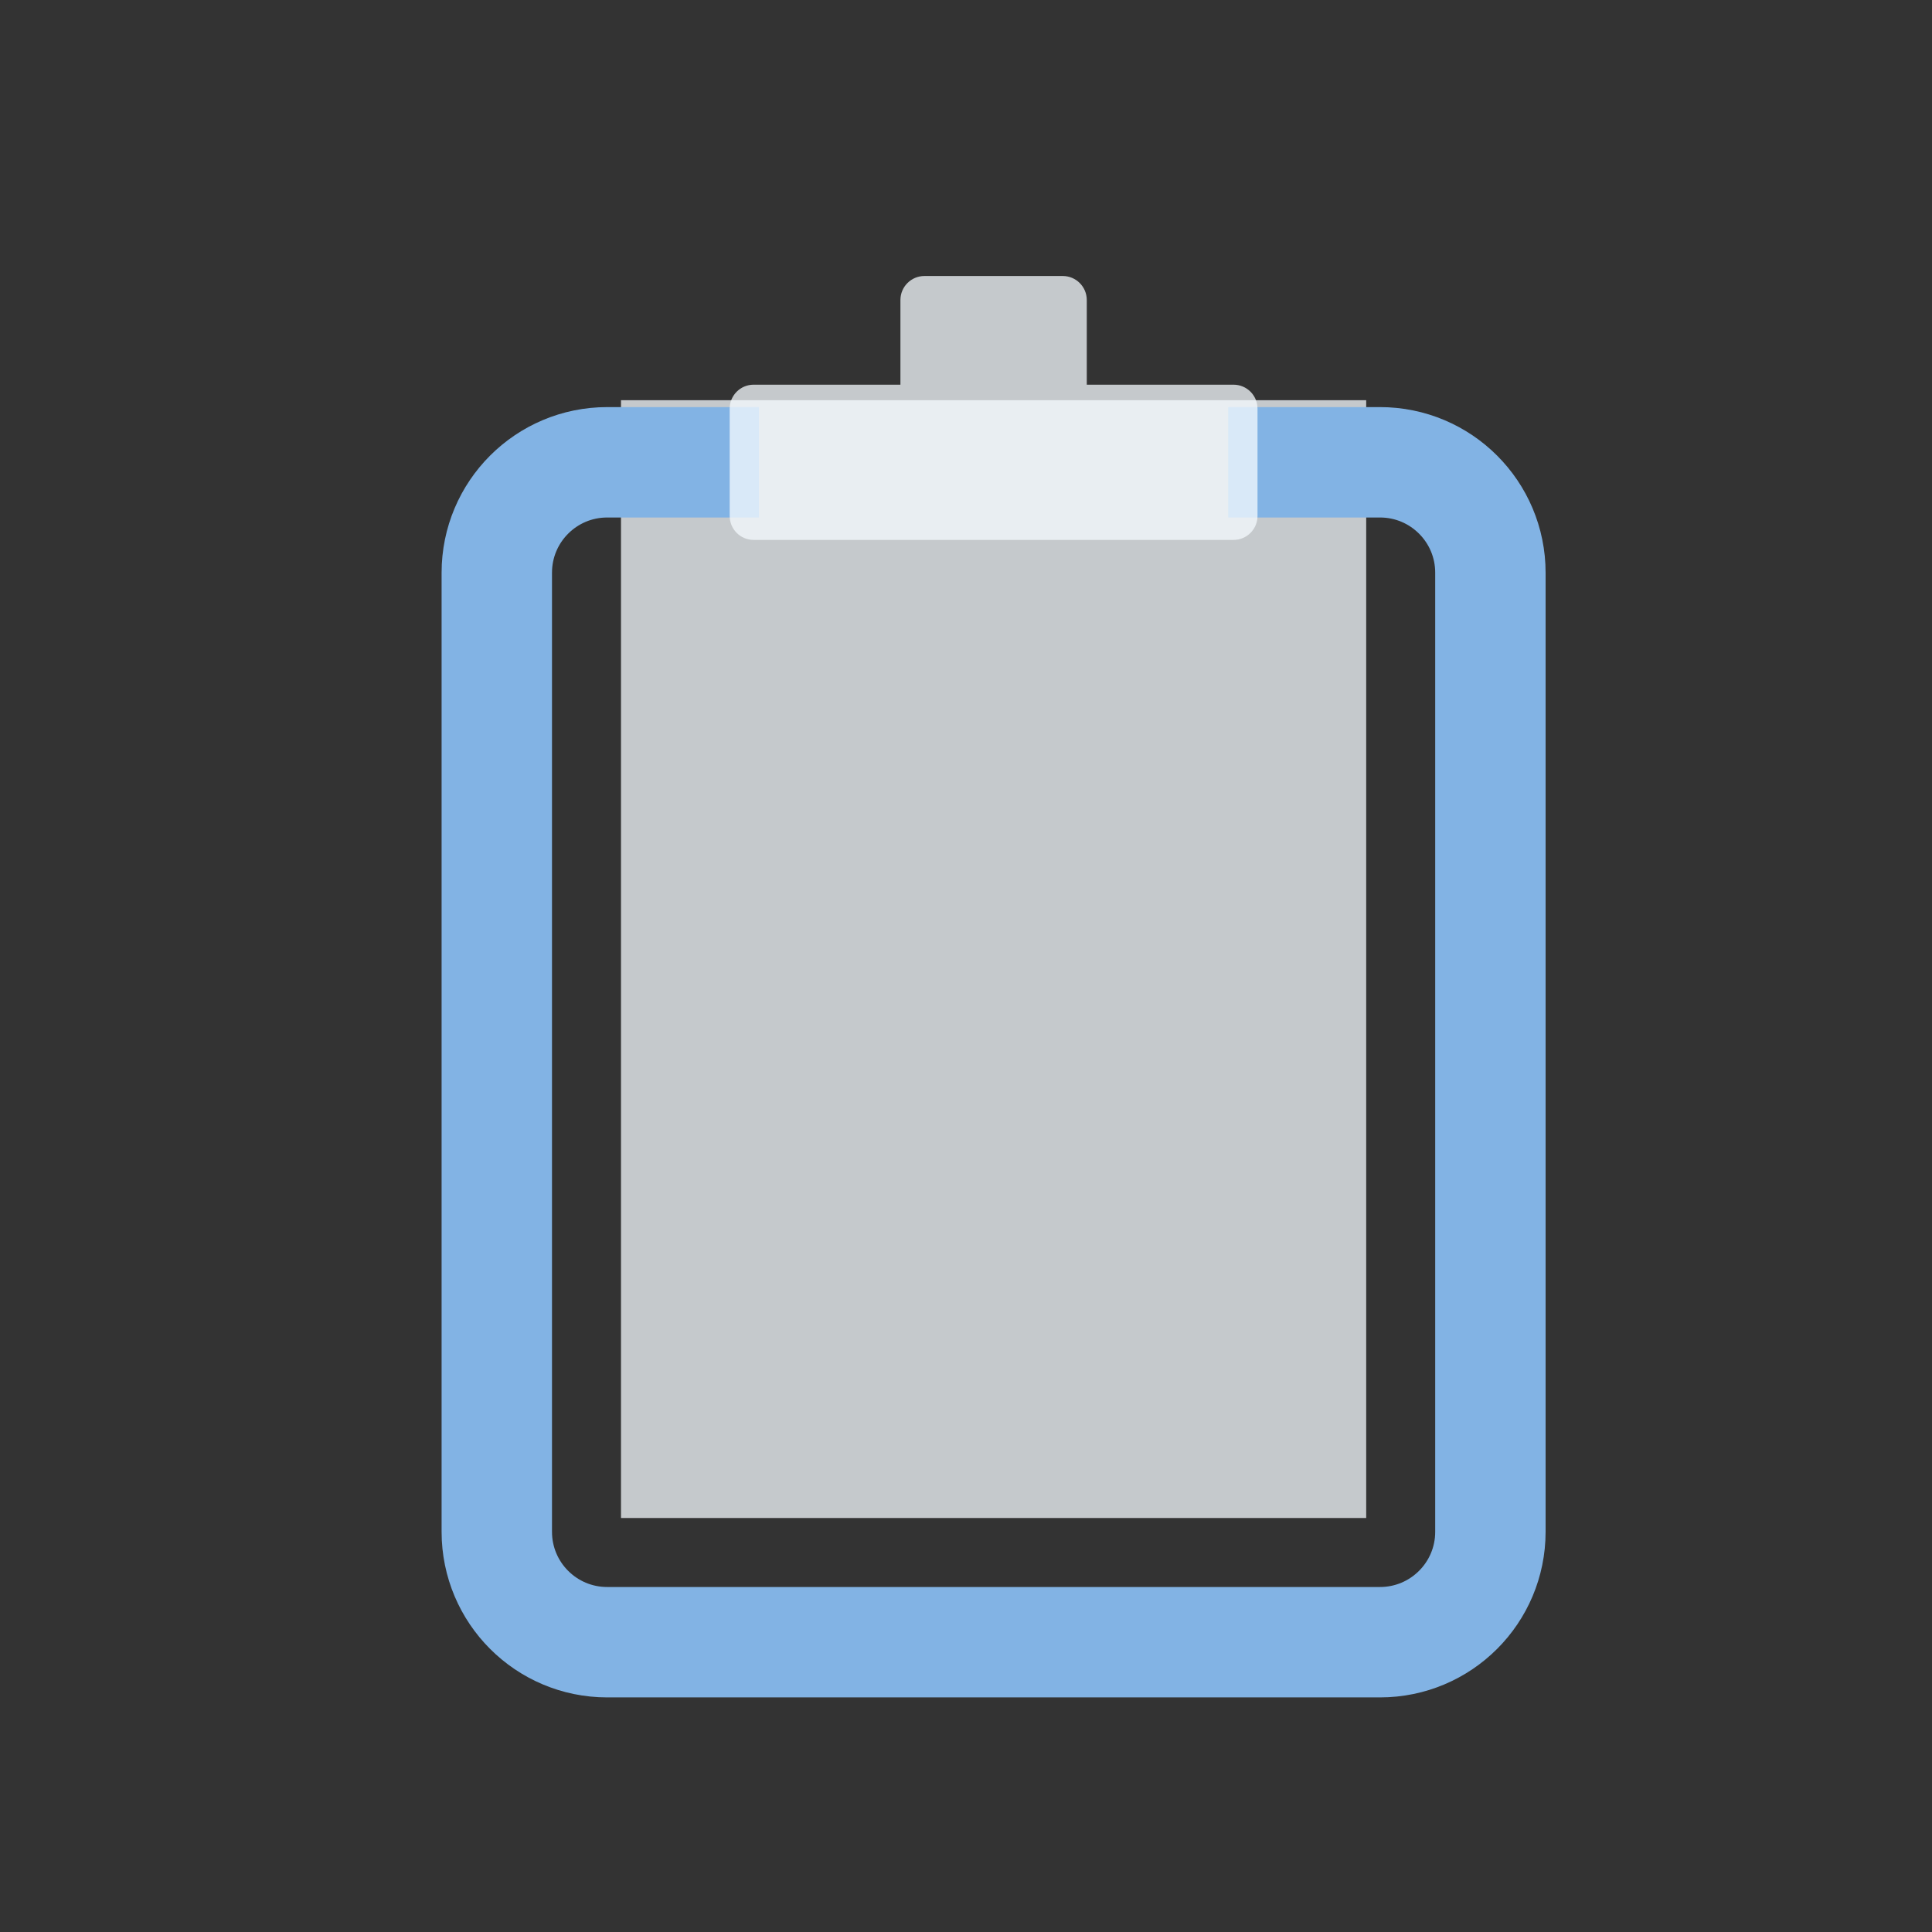
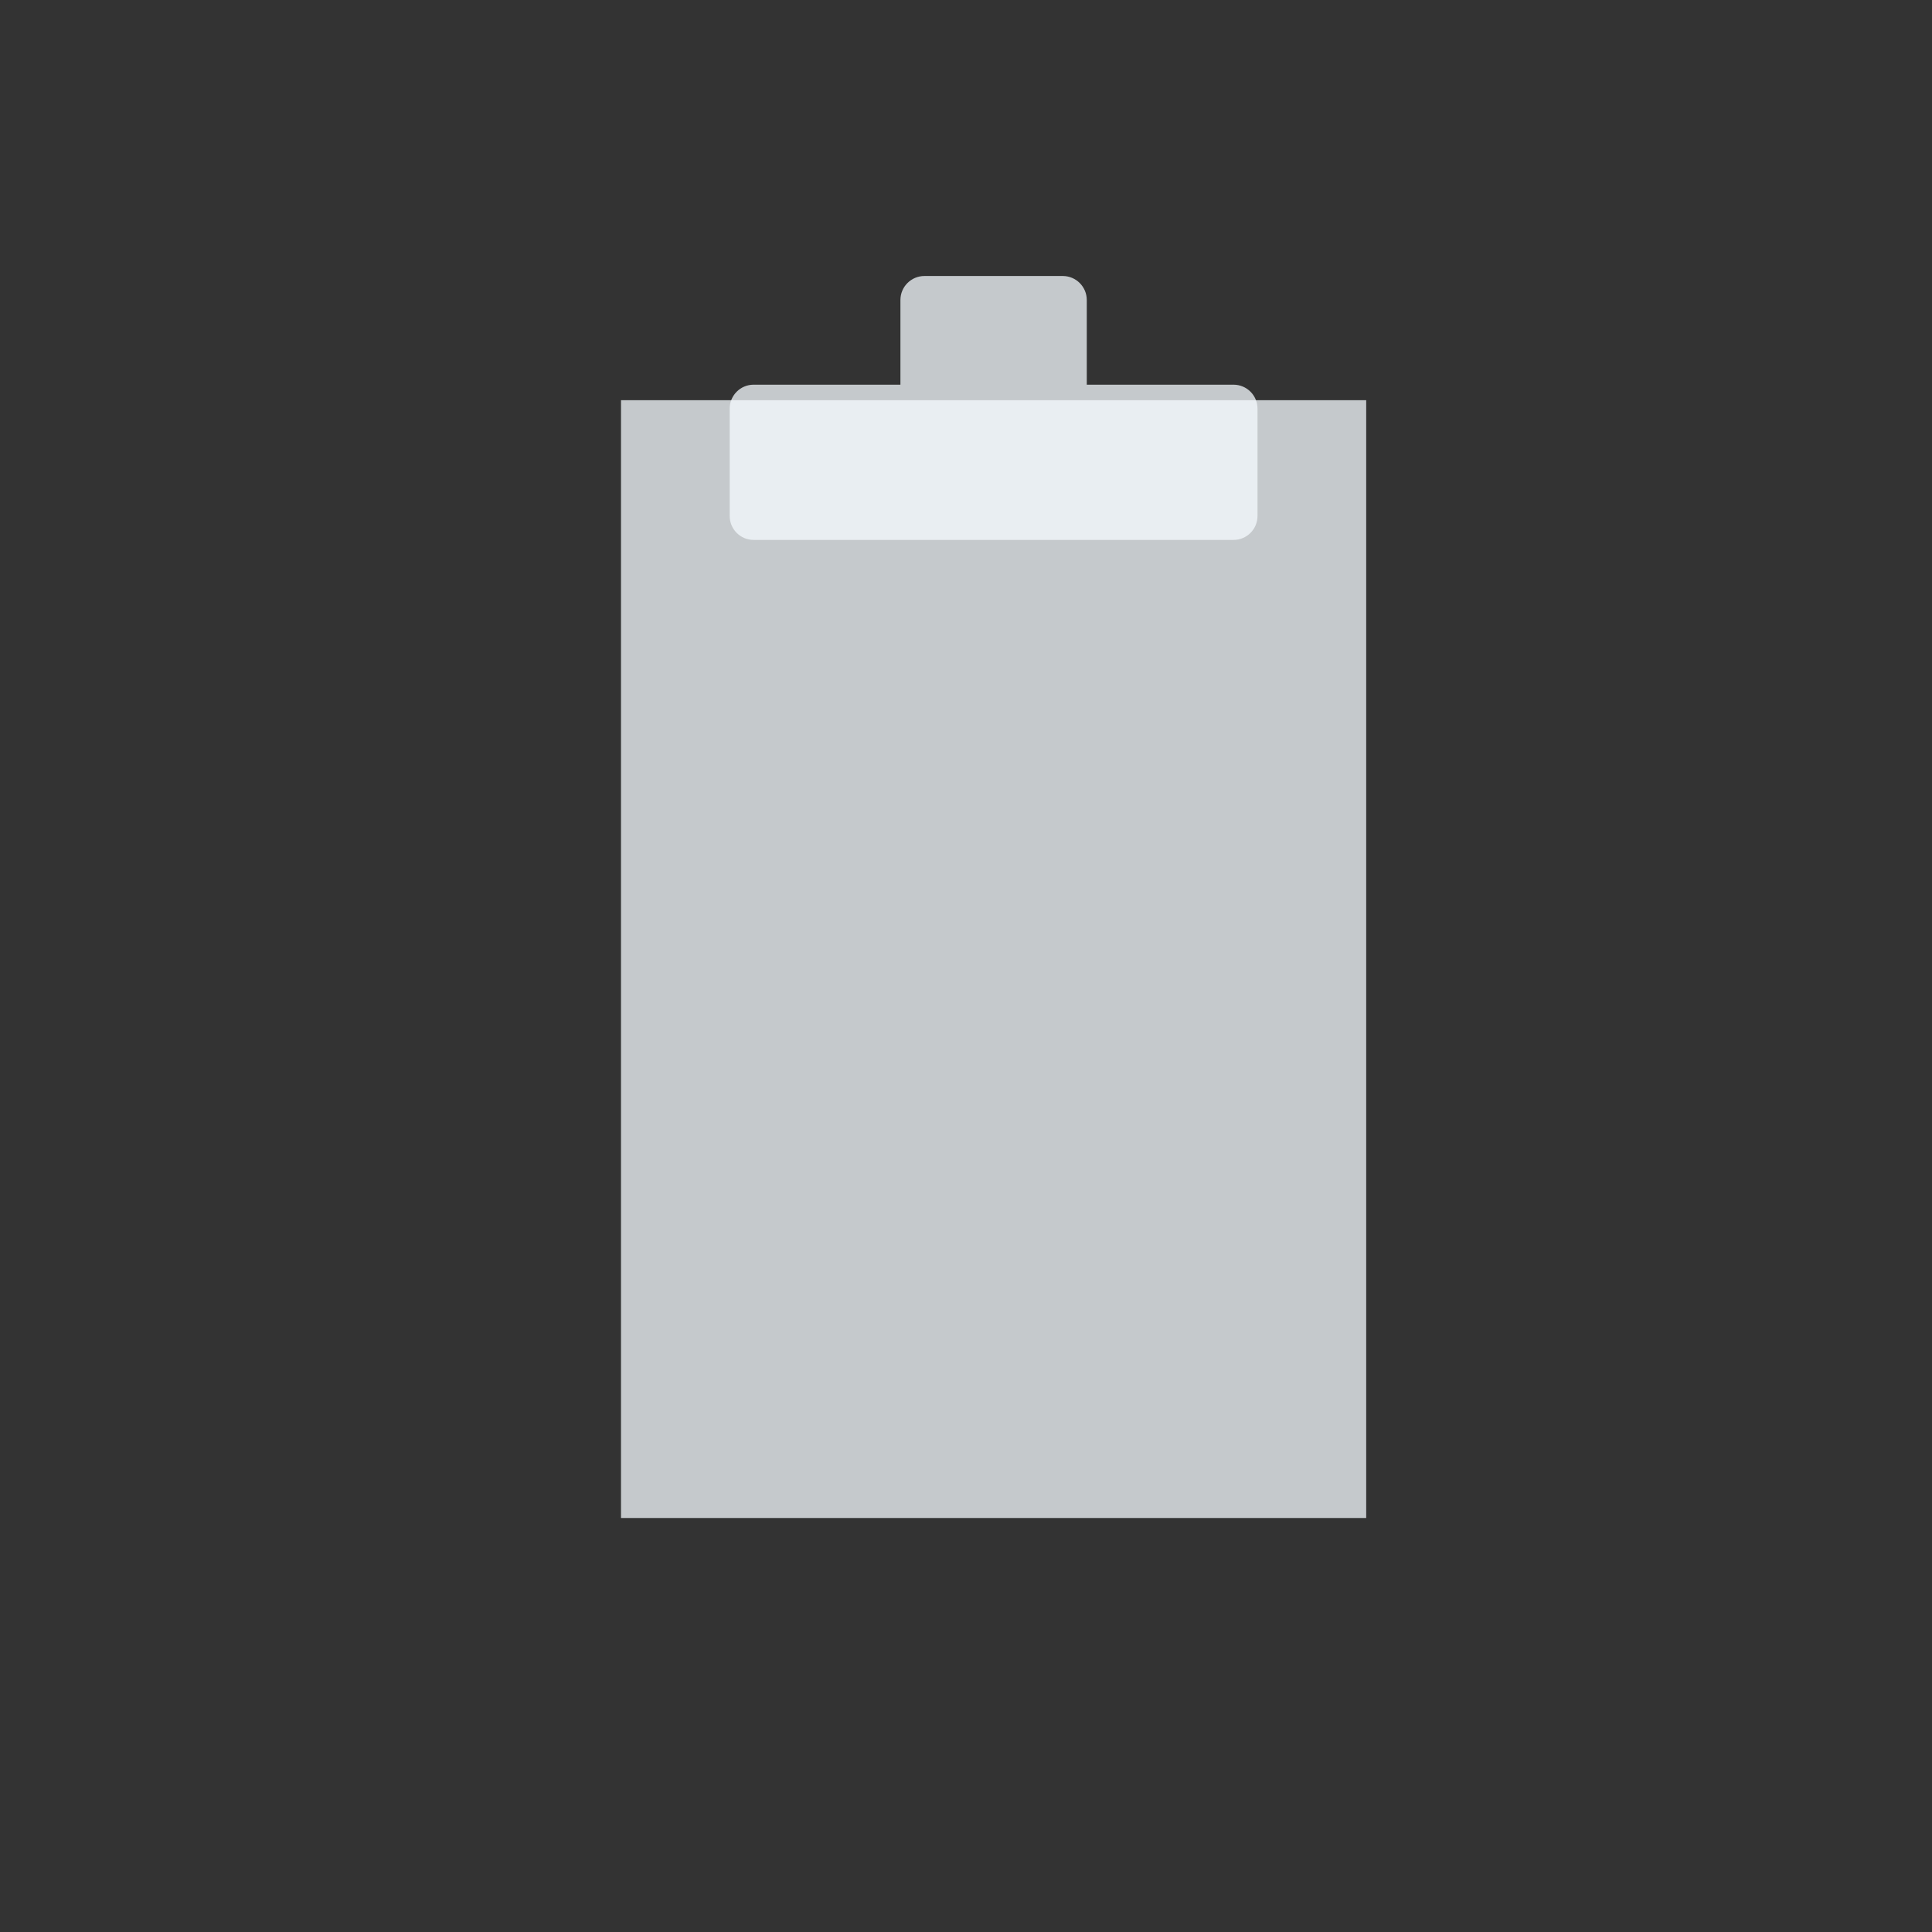
<svg xmlns="http://www.w3.org/2000/svg" width="35" height="35" viewBox="0 0 35 35" fill="none">
  <rect x="0" y="0" width="35" height="35" fill="#333333" stroke="none" />
  <path opacity="0.75" d="M24.75 27.5V7.25H11.25V27.5H24.75Z" fill="#F5FAFF" />
-   <path d="M13.75 8.375H11C9.895 8.375 9 9.27 9 10.375V27.75C9 28.855 9.895 29.75 11 29.75H25C26.105 29.75 27 28.855 27 27.75V10.375C27 9.27 26.105 8.375 25 8.375H22.25" stroke="#82B3E4" stroke-width="2" />
  <path opacity="0.75" d="M19.688 5.435C19.688 5.195 19.493 5 19.253 5H16.747C16.507 5 16.312 5.195 16.312 5.435V6.969H13.653C13.413 6.969 13.219 7.163 13.219 7.404V9.346C13.219 9.587 13.413 9.781 13.653 9.781H22.346C22.587 9.781 22.781 9.587 22.781 9.346V7.404C22.781 7.163 22.587 6.969 22.346 6.969H19.688V5.435Z" fill="#F5FAFF" />
</svg>